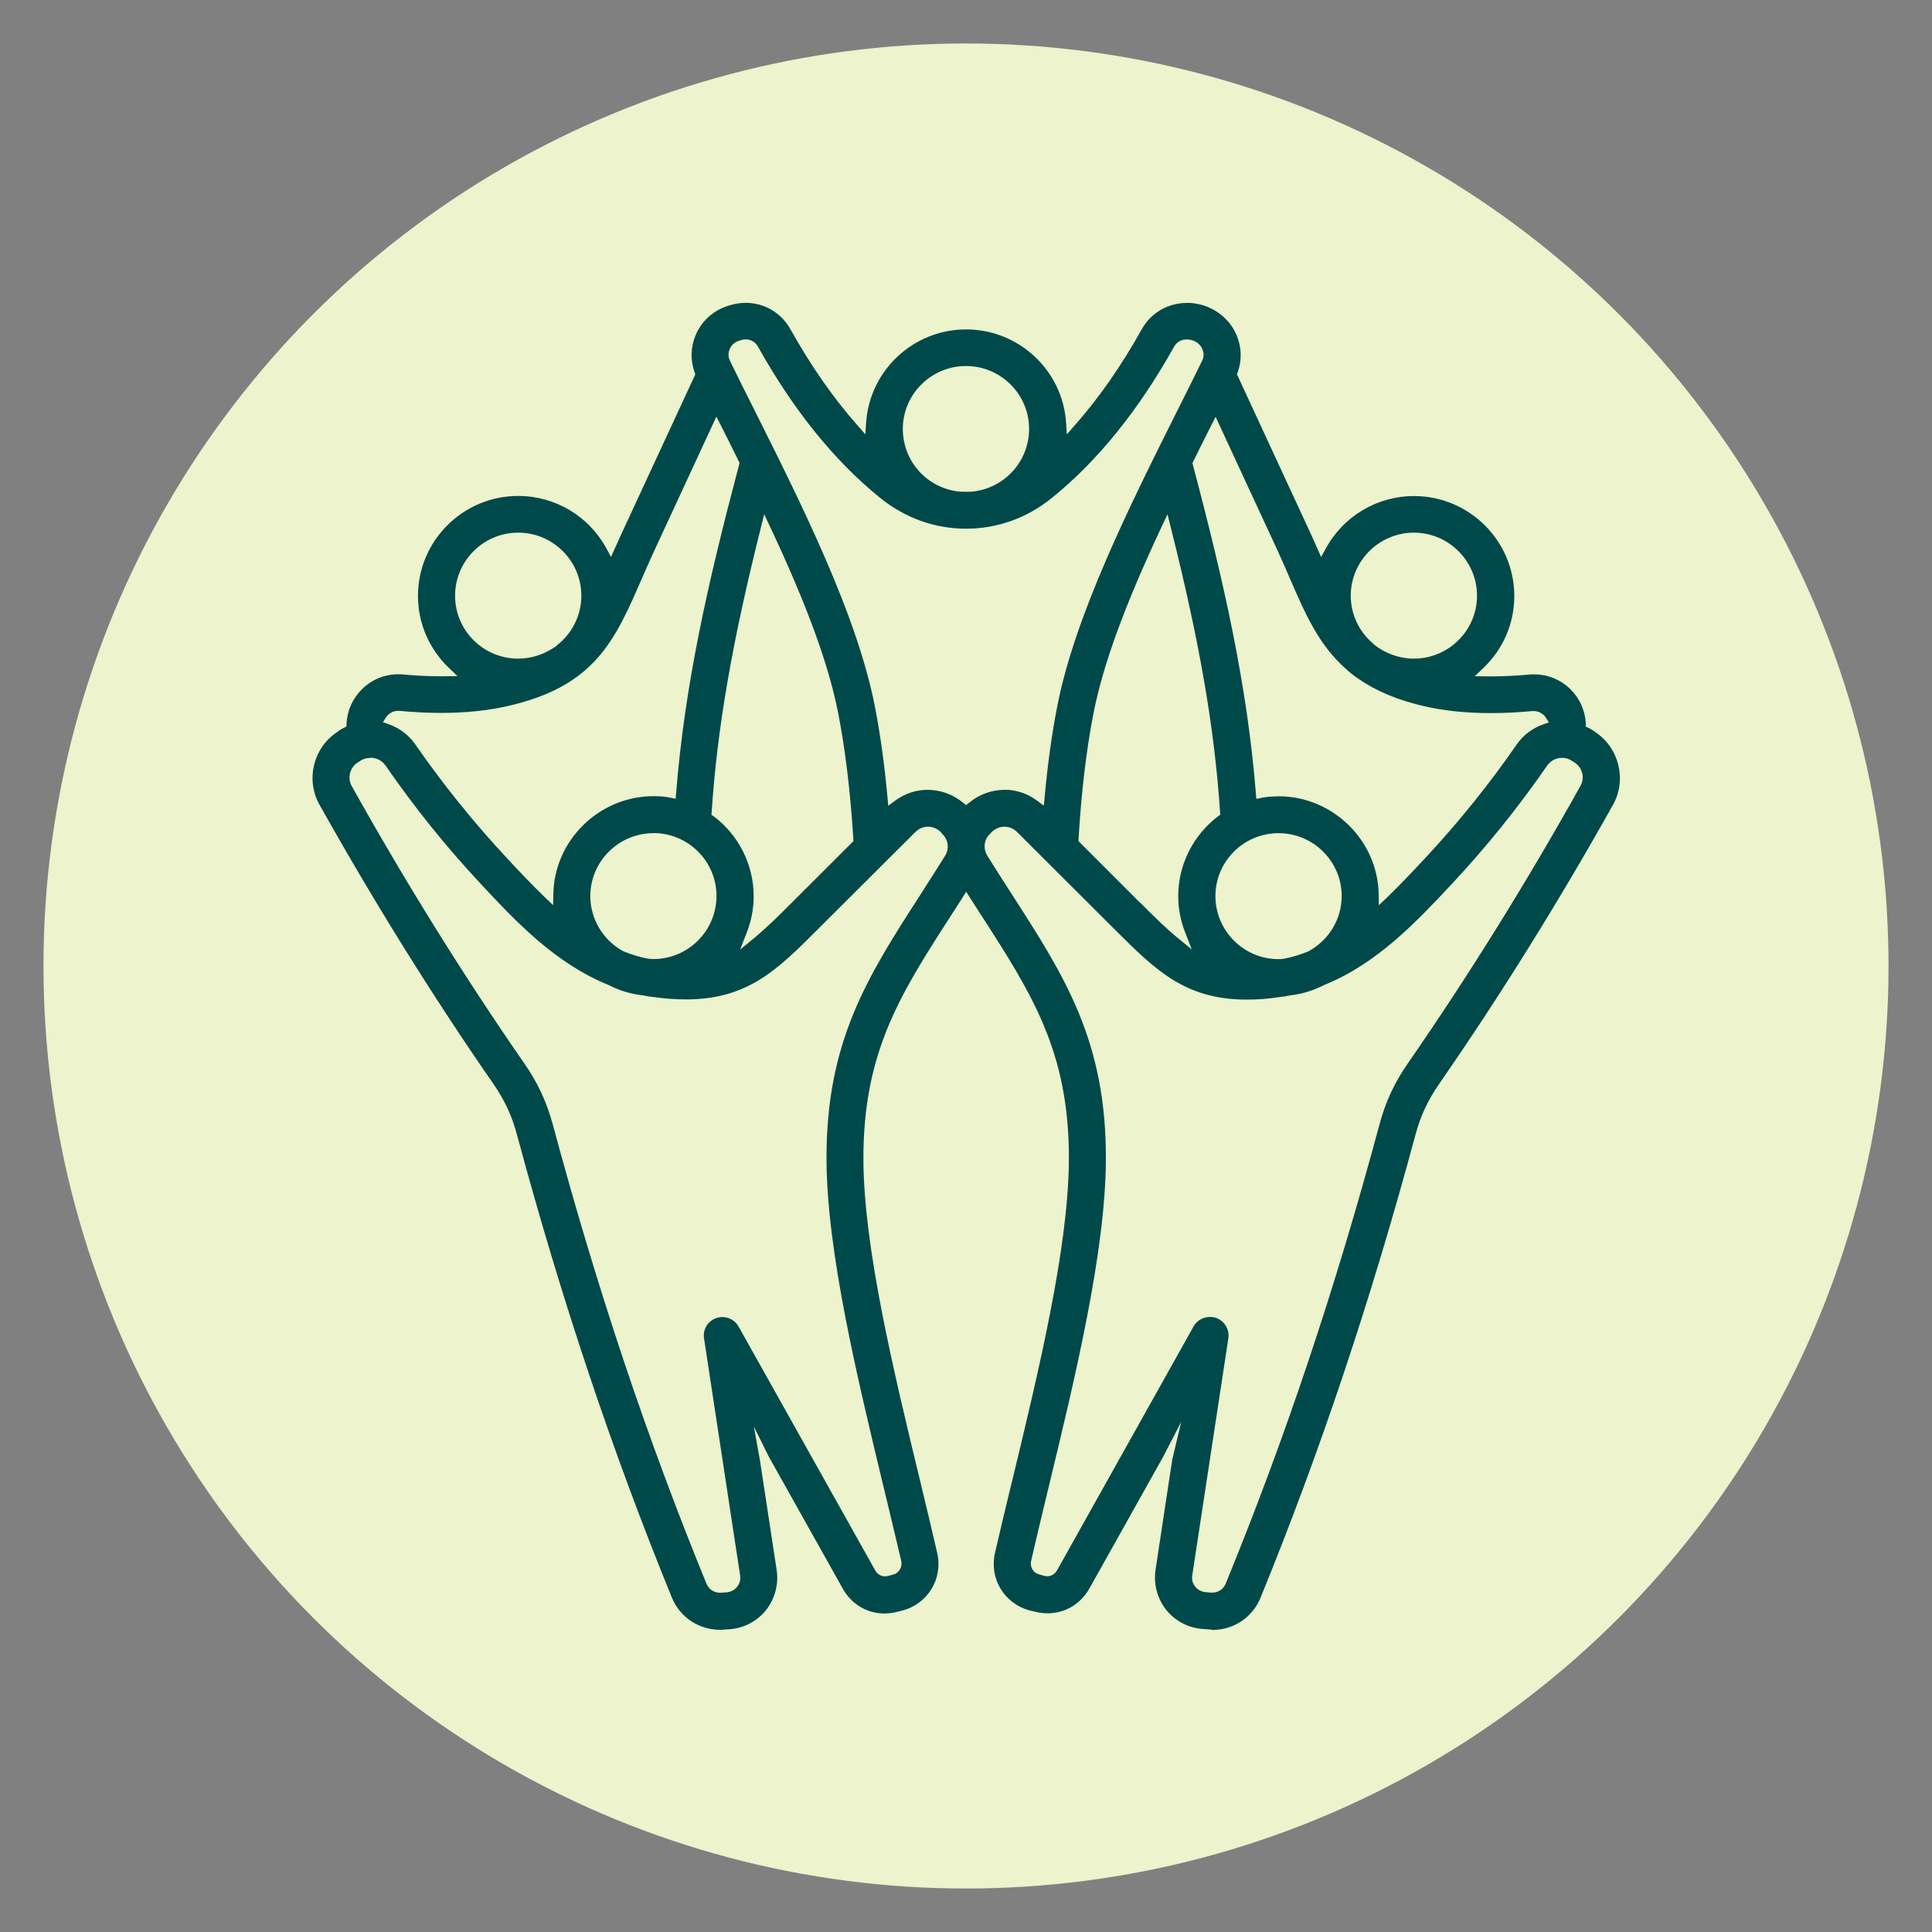
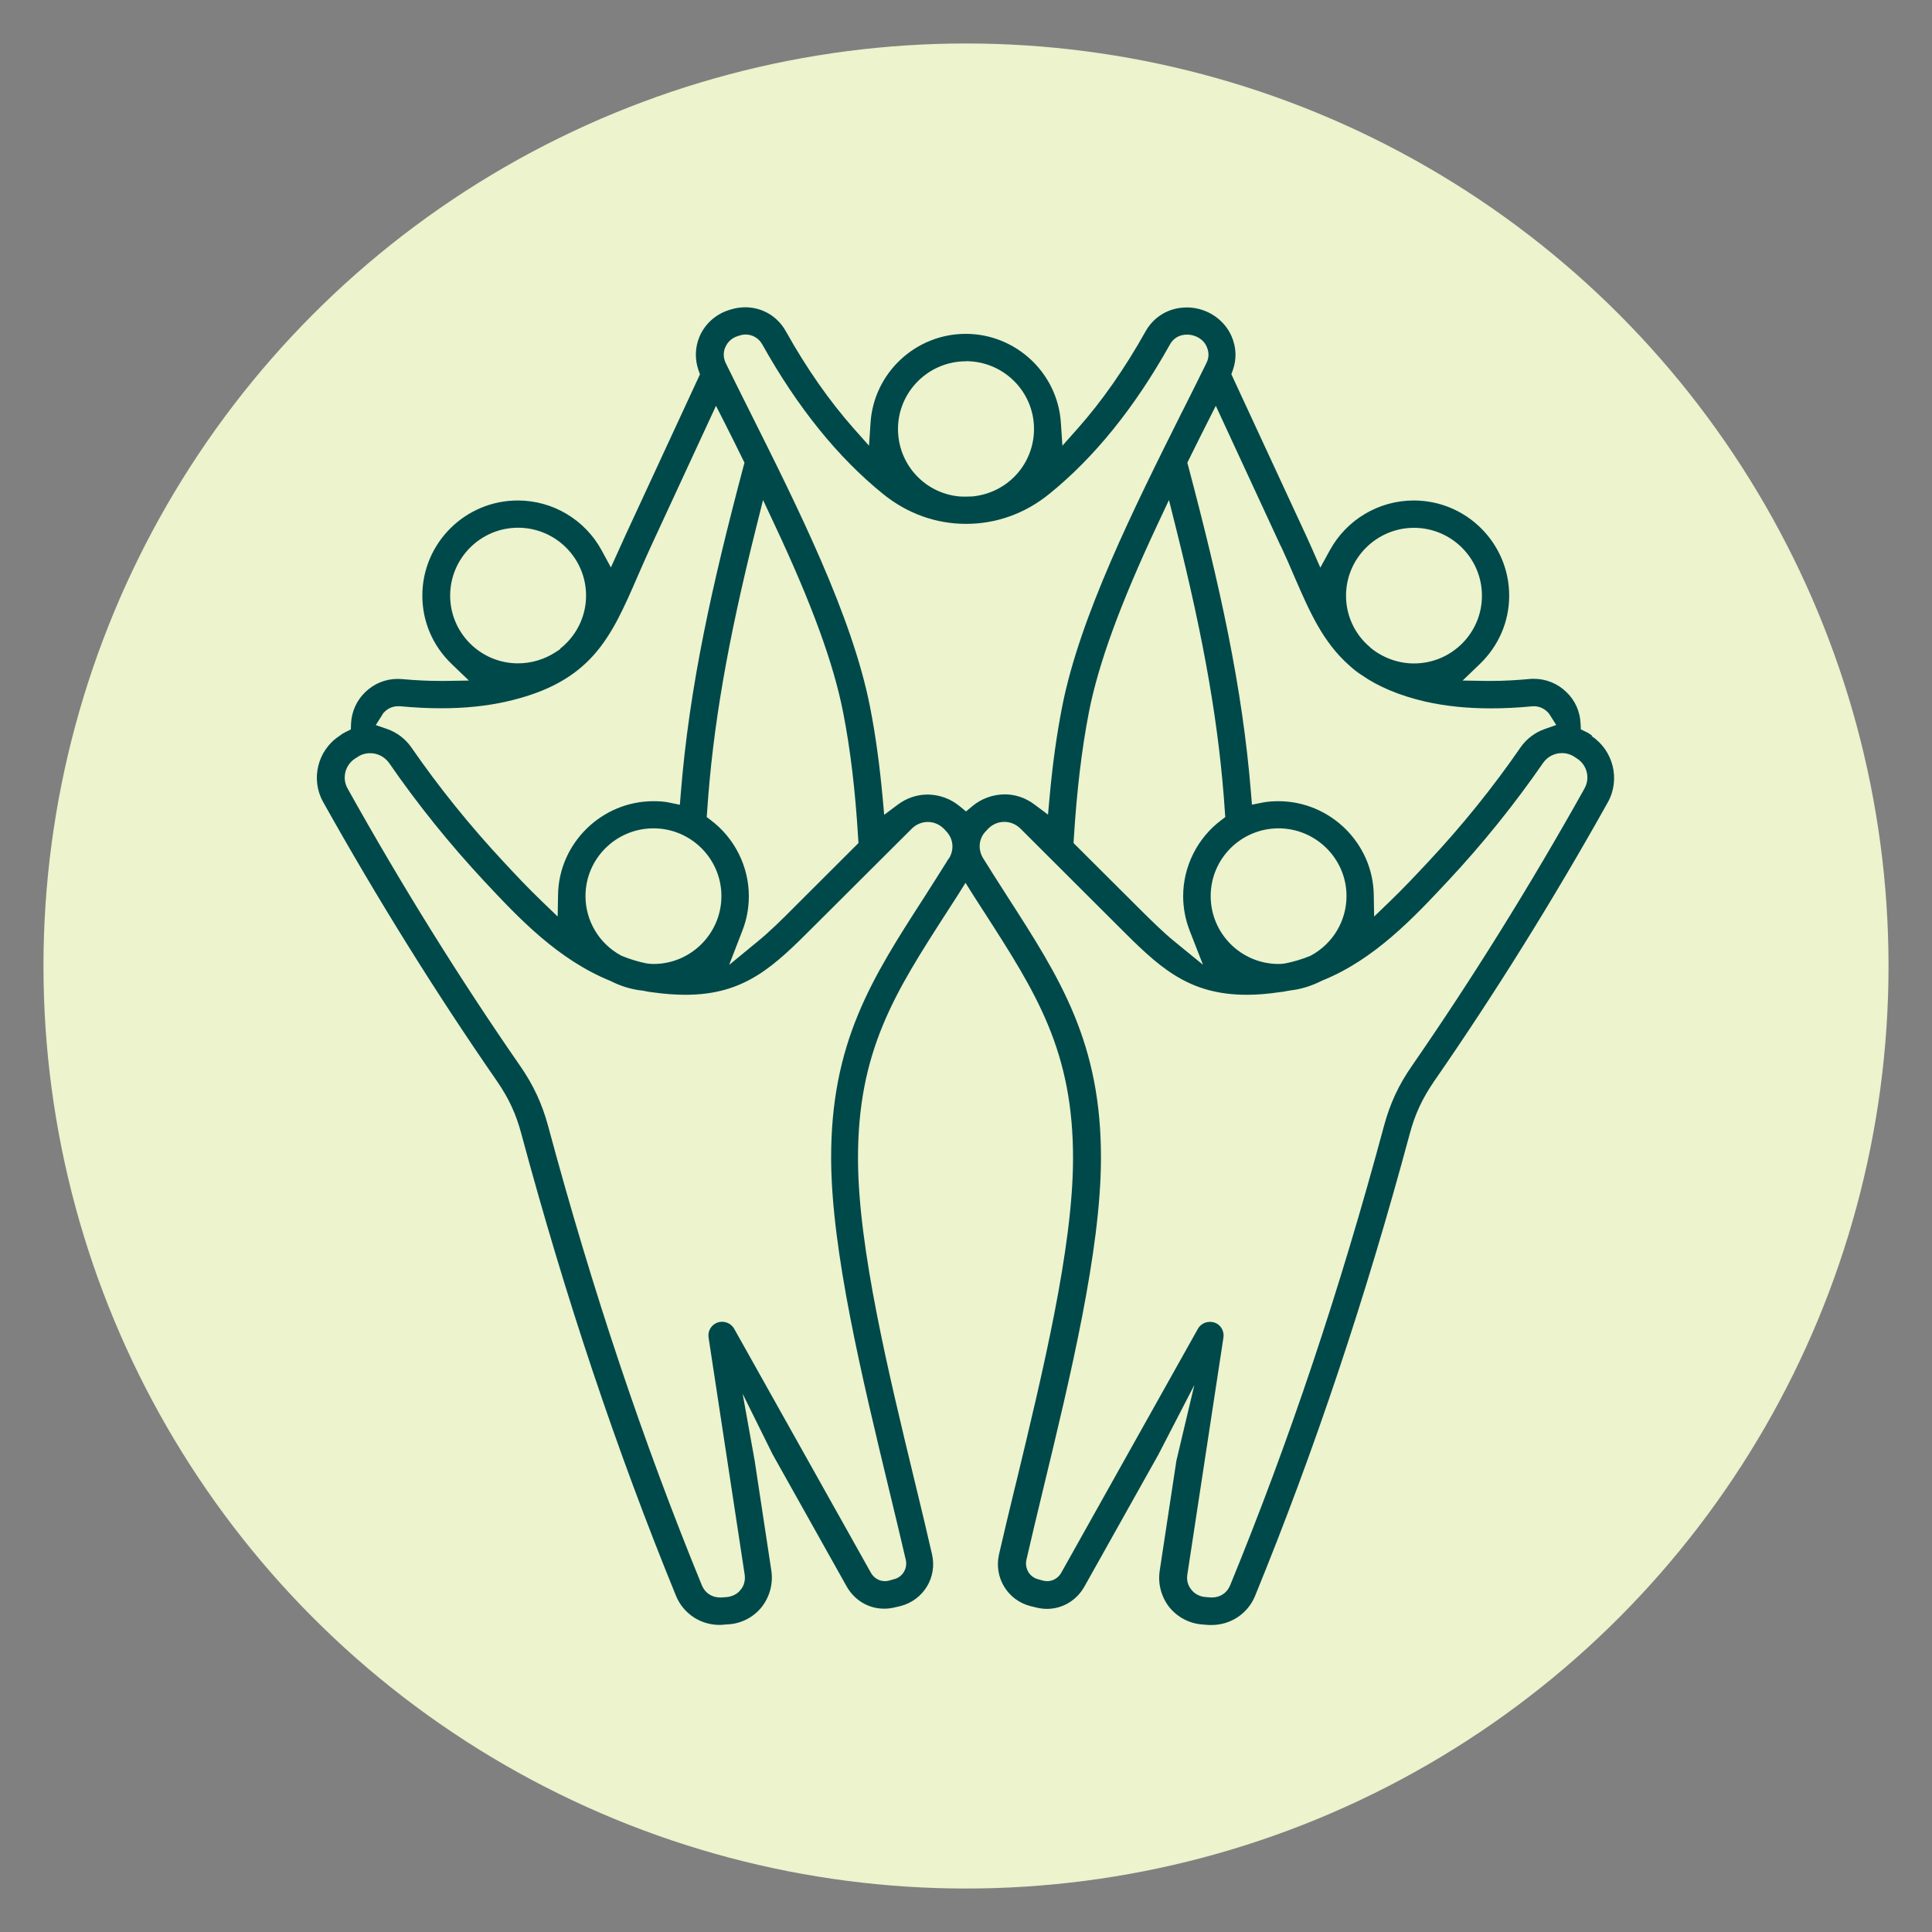
<svg xmlns="http://www.w3.org/2000/svg" id="Layer_1" data-name="Layer 1" viewBox="0 0 200 200">
  <rect x="0" y="0" width="200" height="200" fill="#808080" stroke="none" />
  <defs>
    <style>
      .cls-1 {
        fill: #00494a;
      }

      .cls-2 {
        fill: #ecf3cd;
      }
    </style>
  </defs>
  <circle class="cls-2" cx="100" cy="100" r="95.5" />
-   <path class="cls-1" d="M125.4,168.69c-.08,0-.17,0-.25-.01l-.61-.05c-1.48-.09-2.88-.81-3.81-1.97-.93-1.17-1.33-2.68-1.11-4.15l1.73-11.41.93-3.91-1.85,3.58-7.65,13.66c-.91,1.62-2.53,2.58-4.33,2.58-.44,0-.88-.06-1.31-.17l-.52-.12c-2.65-.69-4.23-3.3-3.62-5.96.49-2.16,1.04-4.41,1.61-6.79l.17-.68c2.73-11.31,5.83-24.13,5.87-33.23.05-11.15-3.8-17.14-9.14-25.42l-.15-.23c-.31-.47-.61-.95-.92-1.43l-.42-.67-.42.67-1.07,1.67c-5.34,8.28-9.19,14.26-9.15,25.42.04,9.13,3.14,21.93,5.87,33.23.63,2.62,1.23,5.1,1.77,7.47.61,2.66-.98,5.28-3.63,5.96l-.5.12c-.44.12-.88.18-1.32.18-1.81,0-3.43-.96-4.33-2.58l-7.65-13.65-1.55-3.12.62,3.43,1.74,11.42c.22,1.47-.18,2.98-1.11,4.16-.94,1.16-2.32,1.88-3.81,1.97l-.58.04c-.12.02-.22.02-.31.02-2.25,0-4.2-1.3-5.03-3.32-6.17-15.1-11.42-30.77-16.04-47.92-.52-1.96-1.25-3.53-2.42-5.24-6.33-9.13-12.39-18.88-18.04-28.96-1.43-2.57-.63-5.86,1.82-7.48l.3-.22c.12-.08.27-.17.43-.24l.26-.13v-.29c.07-1.37.64-2.64,1.63-3.6,1-.98,2.32-1.52,3.72-1.52.17,0,.34,0,.51.02,1.38.13,2.69.19,3.9.19l1.73-.02-.88-.84c-2.07-1.98-3.21-4.63-3.21-7.46,0-5.71,4.65-10.35,10.38-10.35,3.81,0,7.3,2.08,9.12,5.42l.48.89,1.13-2.49,7.6-16.41-.07-.19c-.46-1.27-.42-2.65.11-3.89.6-1.42,1.8-2.51,3.3-3l.2-.06c.55-.17,1.11-.26,1.67-.26,1.95,0,3.69,1.03,4.65,2.76,2.12,3.79,4.46,7.14,6.95,9.95l.79.9.08-1.2c.36-5.42,4.9-9.66,10.35-9.66s10,4.24,10.35,9.66l.08,1.2.79-.9c2.49-2.81,4.83-6.15,6.95-9.95.95-1.72,2.71-2.75,4.69-2.75.1,0,.2,0,.3,0,2.12.11,4.02,1.41,4.83,3.31.54,1.27.58,2.61.12,3.89l-.07.19,7.6,16.42.22.48c.18.39.33.73.48,1.08l.41.93.49-.89c1.82-3.34,5.32-5.42,9.13-5.42,5.72,0,10.38,4.65,10.38,10.35,0,2.83-1.14,5.48-3.21,7.46l-.88.84,1.74.02c1.21,0,2.52-.07,3.9-.19.17-.02.34-.02.51-.02,1.4,0,2.72.54,3.72,1.51.98.95,1.56,2.23,1.62,3.6v.3s.29.13.29.13c.14.07.28.16.42.24l.28.2c2.45,1.62,3.27,4.92,1.84,7.5-5.64,10.08-11.71,19.82-18.04,28.96-1.18,1.72-1.9,3.29-2.43,5.25-4.62,17.14-9.87,32.82-16.04,47.92-.83,2.01-2.77,3.31-4.96,3.31h-.09ZM125.25,136.33c.22,0,.44.03.64.1.87.31,1.4,1.19,1.27,2.1l-3.74,24.56c-.07.41.04.83.3,1.14.24.33.64.54,1.07.59l.63.05c.7,0,1.22-.34,1.47-.95,6.12-14.93,11.32-30.46,15.9-47.47.64-2.4,1.56-4.38,2.97-6.4,6.26-9.05,12.27-18.7,17.84-28.68.48-.84.22-1.91-.6-2.43l-.29-.19c-.3-.2-.65-.3-1.01-.3-.61,0-1.17.29-1.52.78-3,4.34-6.33,8.48-9.9,12.29-3.61,3.86-7.7,8.23-13.21,10.45-1.13.58-2.29.93-3.51,1.07-.43.09-.78.15-1.13.18-1.16.18-2.26.26-3.35.26-6.41,0-9.47-3.06-13.71-7.29l-10.08-10.06c-.36-.36-.82-.55-1.31-.55s-.96.2-1.32.55l-.21.23c-.61.59-.69,1.5-.23,2.24.72,1.17,1.44,2.29,2.14,3.37l.37.58c5.48,8.51,9.81,15.23,9.75,27.5-.04,9.54-3.18,22.55-5.96,34.04-.65,2.7-1.25,5.18-1.78,7.5-.07.29-.02.62.14.88.16.27.42.45.72.52l.49.14c.11.03.22.04.32.04.42,0,.79-.22,1.01-.6l14.15-25.28c.34-.6.99-.96,1.68-.96ZM38.31,78.46c-.4,0-.75.11-1.04.32l-.26.17c-.81.53-1.07,1.6-.59,2.44,5.57,9.97,11.57,19.62,17.84,28.67,1.41,2.03,2.33,4,2.98,6.4,4.58,17.03,9.78,32.56,15.89,47.47.25.6.77.95,1.43.95l.66-.04c.46-.05.86-.26,1.1-.6.25-.3.36-.73.3-1.13l-3.74-24.57c-.14-.92.39-1.79,1.28-2.1.19-.06.4-.1.61-.1.7,0,1.34.37,1.68.97l14.16,25.27c.22.38.59.6,1.01.6.1,0,.21-.01.32-.04l.51-.14c.61-.14.98-.78.85-1.39-.54-2.32-1.14-4.81-1.77-7.42-2.78-11.53-5.93-24.58-5.97-34.12-.06-12.28,4.27-19,9.75-27.5l.56-.88c.66-1.03,1.3-2.03,1.95-3.08.47-.75.36-1.65-.26-2.27l-.16-.19c-.37-.37-.83-.57-1.33-.57s-.96.2-1.31.55l-10.05,10.02c-4.24,4.25-7.31,7.31-13.72,7.31-1.04,0-2.16-.08-3.35-.25-.36-.03-.71-.09-1.09-.17-1.25-.14-2.42-.49-3.52-1.06-5.56-2.24-9.65-6.61-13.25-10.47-3.58-3.82-6.9-7.96-9.89-12.29-.36-.49-.93-.78-1.53-.78ZM132.35,86.25c-3.6,0-6.53,2.92-6.53,6.51s2.93,6.53,6.53,6.53c.2,0,.4-.02.6-.05.83-.16,1.66-.41,2.48-.75,2.15-1.16,3.46-3.35,3.46-5.73,0-3.59-2.93-6.51-6.54-6.51ZM67.65,86.25c-3.6,0-6.54,2.92-6.54,6.51,0,2.38,1.31,4.57,3.41,5.71l.07.03c.79.32,1.61.57,2.42.73.23.03.43.05.63.05,3.6,0,6.53-2.93,6.53-6.53s-2.93-6.51-6.53-6.51ZM73.89,84.51c2.59,1.94,4.13,5.03,4.13,8.26,0,1.28-.24,2.54-.71,3.75l-.69,1.78,1.47-1.21c1.22-1.01,2.47-2.23,3.85-3.62l6.4-6.39v-.23c-.32-4.97-.83-9.23-1.57-13.02-.98-5.02-3.22-11.15-7.06-19.32l-.6-1.27-.34,1.36c-3,11.95-4.52,20.77-5.1,29.47l-.02.27.22.16ZM118.05,93.46c1.51,1.51,2.67,2.66,3.85,3.62l1.47,1.2-.69-1.77c-.47-1.2-.71-2.46-.71-3.75,0-3.23,1.54-6.31,4.13-8.26l.22-.16-.02-.27c-.58-8.71-2.1-17.52-5.1-29.47l-.34-1.36-.6,1.27c-3.83,8.16-6.08,14.3-7.06,19.32-.74,3.79-1.25,8.05-1.55,13.02v.23s6.39,6.39,6.39,6.39ZM40.25,74.98c1.12.39,2.07,1.11,2.75,2.09,2.85,4.12,6.06,8.1,9.54,11.83,1.14,1.23,2.48,2.65,3.89,4.01l.83.79.02-1.14c.1-5.59,4.76-10.14,10.37-10.14.69,0,1.24.05,1.73.15l.56.12.05-.57c.89-11.17,3.25-21.67,6.52-34.01l.05-.18-.08-.17c-.62-1.26-1.24-2.51-1.85-3.71l-.47-.92-6.3,13.6c-.33.71-.65,1.42-.95,2.11l-.43.97c-2.83,6.51-4.87,11.22-13.92,13.28-2.13.48-4.38.71-6.9.71-1.36,0-2.8-.07-4.3-.21-.05,0-.11,0-.16,0-.38,0-.75.15-1.01.4-.09.08-.15.15-.21.24l-.34.53.6.21ZM132.35,82.43c5.61,0,10.27,4.55,10.37,10.14l.02,1.14.83-.79c1.33-1.28,2.6-2.63,3.89-4.01,3.47-3.71,6.68-7.69,9.54-11.83.68-.98,1.63-1.7,2.75-2.09l.59-.21-.34-.53c-.06-.09-.12-.17-.19-.22-.3-.28-.66-.42-1.03-.42-.05,0-.1,0-.15,0-1.5.14-2.94.21-4.3.21-2.51,0-4.77-.23-6.89-.71-2.76-.64-4.99-1.57-6.82-2.85-.41-.26-.82-.58-1.3-1.02-2.82-2.5-4.2-5.69-5.8-9.38-.44-1.03-.89-2.06-1.38-3.11l-6.3-13.6-.47.92c-.61,1.2-1.23,2.45-1.85,3.71l-.08.17.05.18c3.27,12.35,5.62,22.86,6.52,34.01l.04.56.55-.11c.5-.1,1.07-.15,1.74-.15ZM103.97,81.75c1.22,0,2.38.39,3.37,1.12l.72.53.08-.89c.32-3.47.75-6.55,1.31-9.42,1.85-9.44,7.49-20.72,12.47-30.67l.05-.1c.85-1.69,1.68-3.34,2.46-4.95.21-.42.22-.81.03-1.25-.29-.67-.96-.95-1.5-.98h-.11c-.59,0-1.05.27-1.32.77-3.67,6.56-7.91,11.81-12.61,15.61-2.58,2.1-5.66,3.21-8.91,3.21s-6.33-1.11-8.91-3.2c-4.7-3.8-8.95-9.05-12.62-15.62-.26-.49-.75-.78-1.29-.78-.17,0-.34.03-.51.09l-.19.06c-.43.13-.77.44-.95.85-.02.05-.29.6.04,1.25.78,1.61,1.61,3.26,2.46,4.95,5,9.99,10.67,21.32,12.52,30.77.56,2.87.99,5.95,1.31,9.42l.08.89.72-.53c.99-.73,2.15-1.12,3.38-1.12,1.36.02,2.61.48,3.64,1.33l.32.26.32-.26c1.03-.85,2.29-1.31,3.64-1.33h0ZM146.37,55.14c-3.6,0-6.54,2.93-6.54,6.53,0,1.88.82,3.67,2.26,4.9.09.09.12.12.15.15,1.17.94,2.64,1.46,4.12,1.46,3.6,0,6.54-2.92,6.54-6.51s-2.93-6.53-6.54-6.53ZM53.64,55.14c-3.6,0-6.53,2.93-6.53,6.53s2.93,6.51,6.53,6.51c1.28,0,2.54-.38,3.64-1.1l.3-.19.12-.13c.09-.07.18-.15.28-.23,1.4-1.24,2.2-3.01,2.2-4.86,0-3.6-2.93-6.53-6.54-6.53ZM100,37.89c-3.6,0-6.54,2.92-6.54,6.51,0,3.36,2.52,6.15,5.86,6.49.24.01.46.02.67.02s.43,0,.65-.02c3.35-.34,5.89-3.13,5.89-6.49,0-3.59-2.93-6.51-6.54-6.51Z" />
  <path class="cls-1" d="M164.82,76.16l-.24-.17c-.12-.08-.25-.16-.38-.22l-.55-.26-.03-.61c-.05-1.24-.57-2.4-1.47-3.26-.9-.88-2.1-1.37-3.37-1.37-.15,0-.31,0-.46.02-1.39.13-2.72.2-3.95.2h-.52s-2.44-.04-2.44-.04l1.76-1.69c1.97-1.89,3.06-4.41,3.06-7.1,0-5.43-4.43-9.85-9.88-9.85-3.62,0-6.95,1.98-8.69,5.16l-.98,1.79-.82-1.87c-.15-.35-.31-.7-.48-1.07l-.22-.48-7.69-16.6.14-.39c.42-1.16.38-2.37-.11-3.52-.74-1.72-2.46-2.9-4.4-3-.09,0-.18,0-.27,0-1.8,0-3.38.93-4.25,2.49-2.14,3.82-4.5,7.2-7.01,10.03l-1.59,1.79-.16-2.39c-.34-5.15-4.67-9.19-9.85-9.19s-9.51,4.04-9.85,9.19l-.16,2.39-1.59-1.79c-2.51-2.84-4.87-6.21-7.01-10.04-.87-1.57-2.45-2.5-4.22-2.5-.51,0-1.02.08-1.53.24l-.19.06c-1.36.44-2.45,1.44-3,2.72-.48,1.12-.51,2.37-.1,3.53l.14.39-7.68,16.59-1.54,3.4-.96-1.77c-1.73-3.18-5.06-5.16-8.68-5.16-5.45,0-9.88,4.42-9.88,9.85,0,2.69,1.08,5.21,3.06,7.1l1.76,1.69-2.44.04h-.52c-1.23,0-2.56-.06-3.95-.19-.15-.01-.31-.02-.46-.02-1.27,0-2.46.49-3.37,1.38-.89.86-1.41,2.02-1.46,3.26l-.02.59-.53.26c-.13.07-.27.15-.36.2l-.32.23c-2.24,1.48-2.97,4.48-1.66,6.82,5.64,10.08,11.7,19.81,18.01,28.92,1.21,1.76,1.96,3.38,2.5,5.4,4.61,17.13,9.86,32.78,16.02,47.86.75,1.83,2.52,3.01,4.5,3.01h.07c.07,0,.15,0,.27-.02l.58-.04c1.34-.08,2.6-.73,3.44-1.78.84-1.06,1.21-2.44,1.01-3.77l-1.73-11.41-1.24-6.9,3.1,6.26,7.65,13.65c.82,1.46,2.27,2.33,3.9,2.33.39,0,.79-.05,1.21-.16l.48-.11c2.38-.62,3.82-2.98,3.26-5.37-.54-2.36-1.13-4.84-1.77-7.46-2.74-11.33-5.85-24.16-5.89-33.35-.05-11.31,3.84-17.34,9.22-25.69l1.07-1.66.84-1.34.84,1.34c.31.48.61.96.92,1.43l.15.23c5.38,8.36,9.27,14.4,9.22,25.7-.04,9.17-3.15,22.01-5.88,33.35l-.17.68c-.57,2.37-1.12,4.62-1.61,6.78-.55,2.39.88,4.75,3.24,5.36l.53.13c.39.1.79.16,1.18.16,1.62,0,3.08-.87,3.9-2.33l7.65-13.65,3.72-7.2-1.86,7.84-1.73,11.41c-.2,1.33.17,2.71,1,3.76.85,1.05,2.11,1.7,3.46,1.79l.64.05c.06,0,.12,0,.18,0h.09c1.98,0,3.75-1.18,4.5-3,6.17-15.08,11.41-30.74,16.02-47.86.54-2.02,1.29-3.63,2.5-5.4,6.32-9.12,12.38-18.85,18.01-28.92,1.3-2.35.57-5.35-1.7-6.85ZM146.37,54.64c3.88,0,7.04,3.15,7.04,7.03s-3.16,7.01-7.04,7.01c-1.59,0-3.17-.56-4.44-1.58-.05-.04-.1-.09-.16-.15-1.55-1.33-2.43-3.25-2.43-5.28,0-3.87,3.16-7.03,7.04-7.03ZM132.6,56.54c.49,1.05.94,2.09,1.38,3.12,1.58,3.64,2.94,6.78,5.68,9.21.46.42.84.72,1.25.98,1.77,1.24,3.95,2.15,6.64,2.78,2.09.47,4.31.7,6.79.7,1.34,0,2.77-.07,4.24-.21.07,0,.14-.01.21-.01.5,0,.98.19,1.35.54.11.09.21.2.29.34l.67,1.06-1.19.42c-1.03.36-1.89,1.02-2.51,1.91-2.87,4.16-6.1,8.16-9.59,11.88-1.3,1.39-2.57,2.74-3.91,4.03l-1.65,1.59-.04-2.29c-.1-5.32-4.53-9.65-9.87-9.65-.63,0-1.16.05-1.64.14l-1.1.22-.09-1.12c-.89-11.1-3.24-21.59-6.5-33.92l-.1-.36.17-.34c.62-1.26,1.24-2.51,1.85-3.71l.93-1.84,6.73,14.54ZM123.15,96.33l1.38,3.54-2.94-2.4c-1.19-.97-2.36-2.13-3.89-3.65l-6.57-6.55.03-.45c.31-4.99.82-9.27,1.56-13.08.99-5.06,3.25-11.23,7.1-19.44l1.19-2.54.68,2.72c3.01,11.98,4.53,20.82,5.11,29.56l.04.54-.43.33c-2.46,1.85-3.93,4.79-3.93,7.86,0,1.22.23,2.42.67,3.56ZM132.35,85.75c3.88,0,7.04,3.15,7.04,7.01,0,2.57-1.41,4.92-3.67,6.15l-.05.03-.05.02c-.84.34-1.7.6-2.61.78-.22.03-.43.05-.65.05-3.88,0-7.03-3.15-7.03-7.03s3.15-7.01,7.03-7.01ZM100,37.39c3.88,0,7.04,3.14,7.04,7.01,0,3.62-2.71,6.62-6.36,6.99-.23.01-.45.02-.68.02s-.45,0-.73-.02c-3.6-.36-6.31-3.37-6.31-6.98,0-3.86,3.16-7.01,7.04-7.01ZM46.6,61.66c0-3.87,3.15-7.03,7.03-7.03s7.04,3.15,7.04,7.03c0,1.99-.86,3.9-2.38,5.24-.09.08-.19.16-.29.24v.05l-.45.3c-1.18.77-2.54,1.18-3.92,1.18-3.88,0-7.03-3.15-7.03-7.01ZM39.57,73.98c.08-.13.18-.25.28-.33.36-.35.85-.54,1.36-.54.07,0,.14,0,.2,0,1.48.14,2.91.21,4.25.21,2.48,0,4.7-.23,6.79-.7,8.8-2,10.8-6.61,13.57-12.99l.39-.89c.31-.71.64-1.45.98-2.19l6.73-14.54.93,1.83c.61,1.2,1.23,2.45,1.85,3.72l.17.34-.1.36c-3.26,12.3-5.61,22.78-6.5,33.92l-.09,1.13-1.11-.23c-.45-.1-.97-.14-1.63-.14-5.34,0-9.77,4.33-9.87,9.65l-.04,2.29-1.65-1.59c-1.43-1.37-2.77-2.8-3.91-4.03-3.5-3.75-6.73-7.75-9.58-11.88-.62-.89-1.49-1.55-2.5-1.91l-1.19-.41.68-1.07ZM73.59,84.91l-.43-.33.04-.54c.58-8.74,2.1-17.58,5.11-29.56l.68-2.72,1.19,2.54c3.85,8.2,6.11,14.38,7.1,19.44.75,3.81,1.26,8.09,1.56,13.08l.03.45-6.56,6.55c-1.39,1.4-2.65,2.64-3.89,3.65l-2.94,2.42,1.37-3.55c.45-1.15.67-2.35.67-3.57,0-3.07-1.47-6.01-3.93-7.86ZM74.68,92.76c0,3.87-3.15,7.03-7.03,7.03-.22,0-.44-.02-.73-.06-.84-.17-1.7-.43-2.54-.77l-.1-.05c-2.26-1.23-3.67-3.58-3.67-6.15,0-3.87,3.16-7.01,7.04-7.01s7.03,3.15,7.03,7.01ZM98.22,88.86c-.66,1.07-1.32,2.09-1.95,3.09l-.56.88c-5.44,8.43-9.73,15.1-9.67,27.23.05,9.49,3.19,22.5,5.96,34,.63,2.61,1.23,5.1,1.77,7.43.2.89-.36,1.78-1.2,1.98l-.52.15c-.15.04-.29.06-.44.06-.6,0-1.14-.32-1.45-.86l-14.16-25.27c-.25-.44-.73-.72-1.25-.72-.16,0-.31.02-.45.07-.66.23-1.05.87-.95,1.55l3.74,24.57c.08.56-.07,1.13-.38,1.5-.32.45-.84.74-1.47.81l-.57.04h-.12c-.86,0-1.56-.46-1.89-1.25-6.11-14.92-11.32-30.47-15.91-47.52-.63-2.34-1.53-4.27-2.9-6.25-6.28-9.06-12.29-18.73-17.86-28.71-.61-1.07-.28-2.43.76-3.11l.24-.15c.38-.27.83-.41,1.34-.41.76,0,1.48.37,1.94,1,2.97,4.31,6.29,8.42,9.84,12.23,3.57,3.82,7.62,8.14,13.12,10.36,1.05.54,2.16.87,3.29.99h.06s.05.02.05.02c.35.08.68.13,1.05.17,1.17.16,2.27.24,3.28.24,6.21,0,9.21-3.01,13.37-7.17l10.05-10.02c.45-.45,1.04-.7,1.67-.7s1.22.25,1.71.75l.13.15c.8.78.93,1.94.34,2.89ZM100.64,83.47l-.64.53-.64-.53c-.94-.78-2.09-1.2-3.32-1.22-1.11,0-2.18.36-3.08,1.03l-1.43,1.07-.16-1.78c-.32-3.46-.74-6.52-1.3-9.37-1.83-9.38-7.47-20.65-12.47-30.64-.85-1.69-1.67-3.35-2.46-4.95-.41-.81-.13-1.52-.05-1.67.23-.55.69-.96,1.26-1.14l.16-.05c.22-.08.45-.12.68-.12.73,0,1.38.4,1.73,1.04,3.64,6.51,7.84,11.71,12.5,15.47,2.49,2.02,5.46,3.09,8.59,3.09s6.11-1.07,8.6-3.09c4.66-3.76,8.86-8.96,12.49-15.46.36-.67.99-1.04,1.77-1.04h.13c.69.04,1.56.4,1.93,1.28.24.57.23,1.12-.04,1.66-.79,1.61-1.62,3.27-2.47,4.96l-.05.09c-4.96,9.93-10.59,21.18-12.42,30.55-.56,2.86-.99,5.92-1.3,9.37l-.16,1.78-1.43-1.07c-.9-.67-1.96-1.03-3.07-1.03-1.23.02-2.39.44-3.33,1.22ZM164.03,81.62c-5.58,9.98-11.59,19.64-17.87,28.72-1.38,1.98-2.27,3.91-2.9,6.25-4.58,17.03-9.79,32.58-15.92,47.53-.33.79-1.03,1.25-1.89,1.25h-.08s-.64-.05-.64-.05c-.58-.06-1.1-.35-1.41-.77-.35-.43-.5-.98-.41-1.53l3.74-24.56c.1-.69-.29-1.33-.92-1.55-.15-.05-.31-.07-.48-.07-.52,0-.99.27-1.24.71l-14.16,25.28c-.31.53-.85.85-1.44.85-.15,0-.3-.02-.46-.06l-.46-.13c-.43-.1-.8-.37-1.03-.75-.23-.38-.3-.83-.21-1.25.53-2.32,1.13-4.81,1.78-7.51,2.77-11.46,5.9-24.45,5.94-33.92.06-12.13-4.24-18.79-9.67-27.23l-.37-.58c-.7-1.09-1.42-2.21-2.14-3.38-.6-.95-.46-2.11.28-2.84l.23-.25c.45-.45,1.04-.7,1.67-.7s1.21.25,1.67.7l10.08,10.06c4.15,4.15,7.15,7.14,13.35,7.14,1.05,0,2.14-.09,3.3-.26.33-.03.66-.08,1.01-.16h.05s.06-.02.06-.02c1.14-.12,2.25-.46,3.38-1.03,5.41-2.18,9.46-6.5,13.03-10.32,3.55-3.8,6.87-7.91,9.86-12.24.44-.62,1.16-.99,1.93-.99.46,0,.92.14,1.28.38l.29.19c1.04.67,1.37,2.04.76,3.1Z" />
</svg>